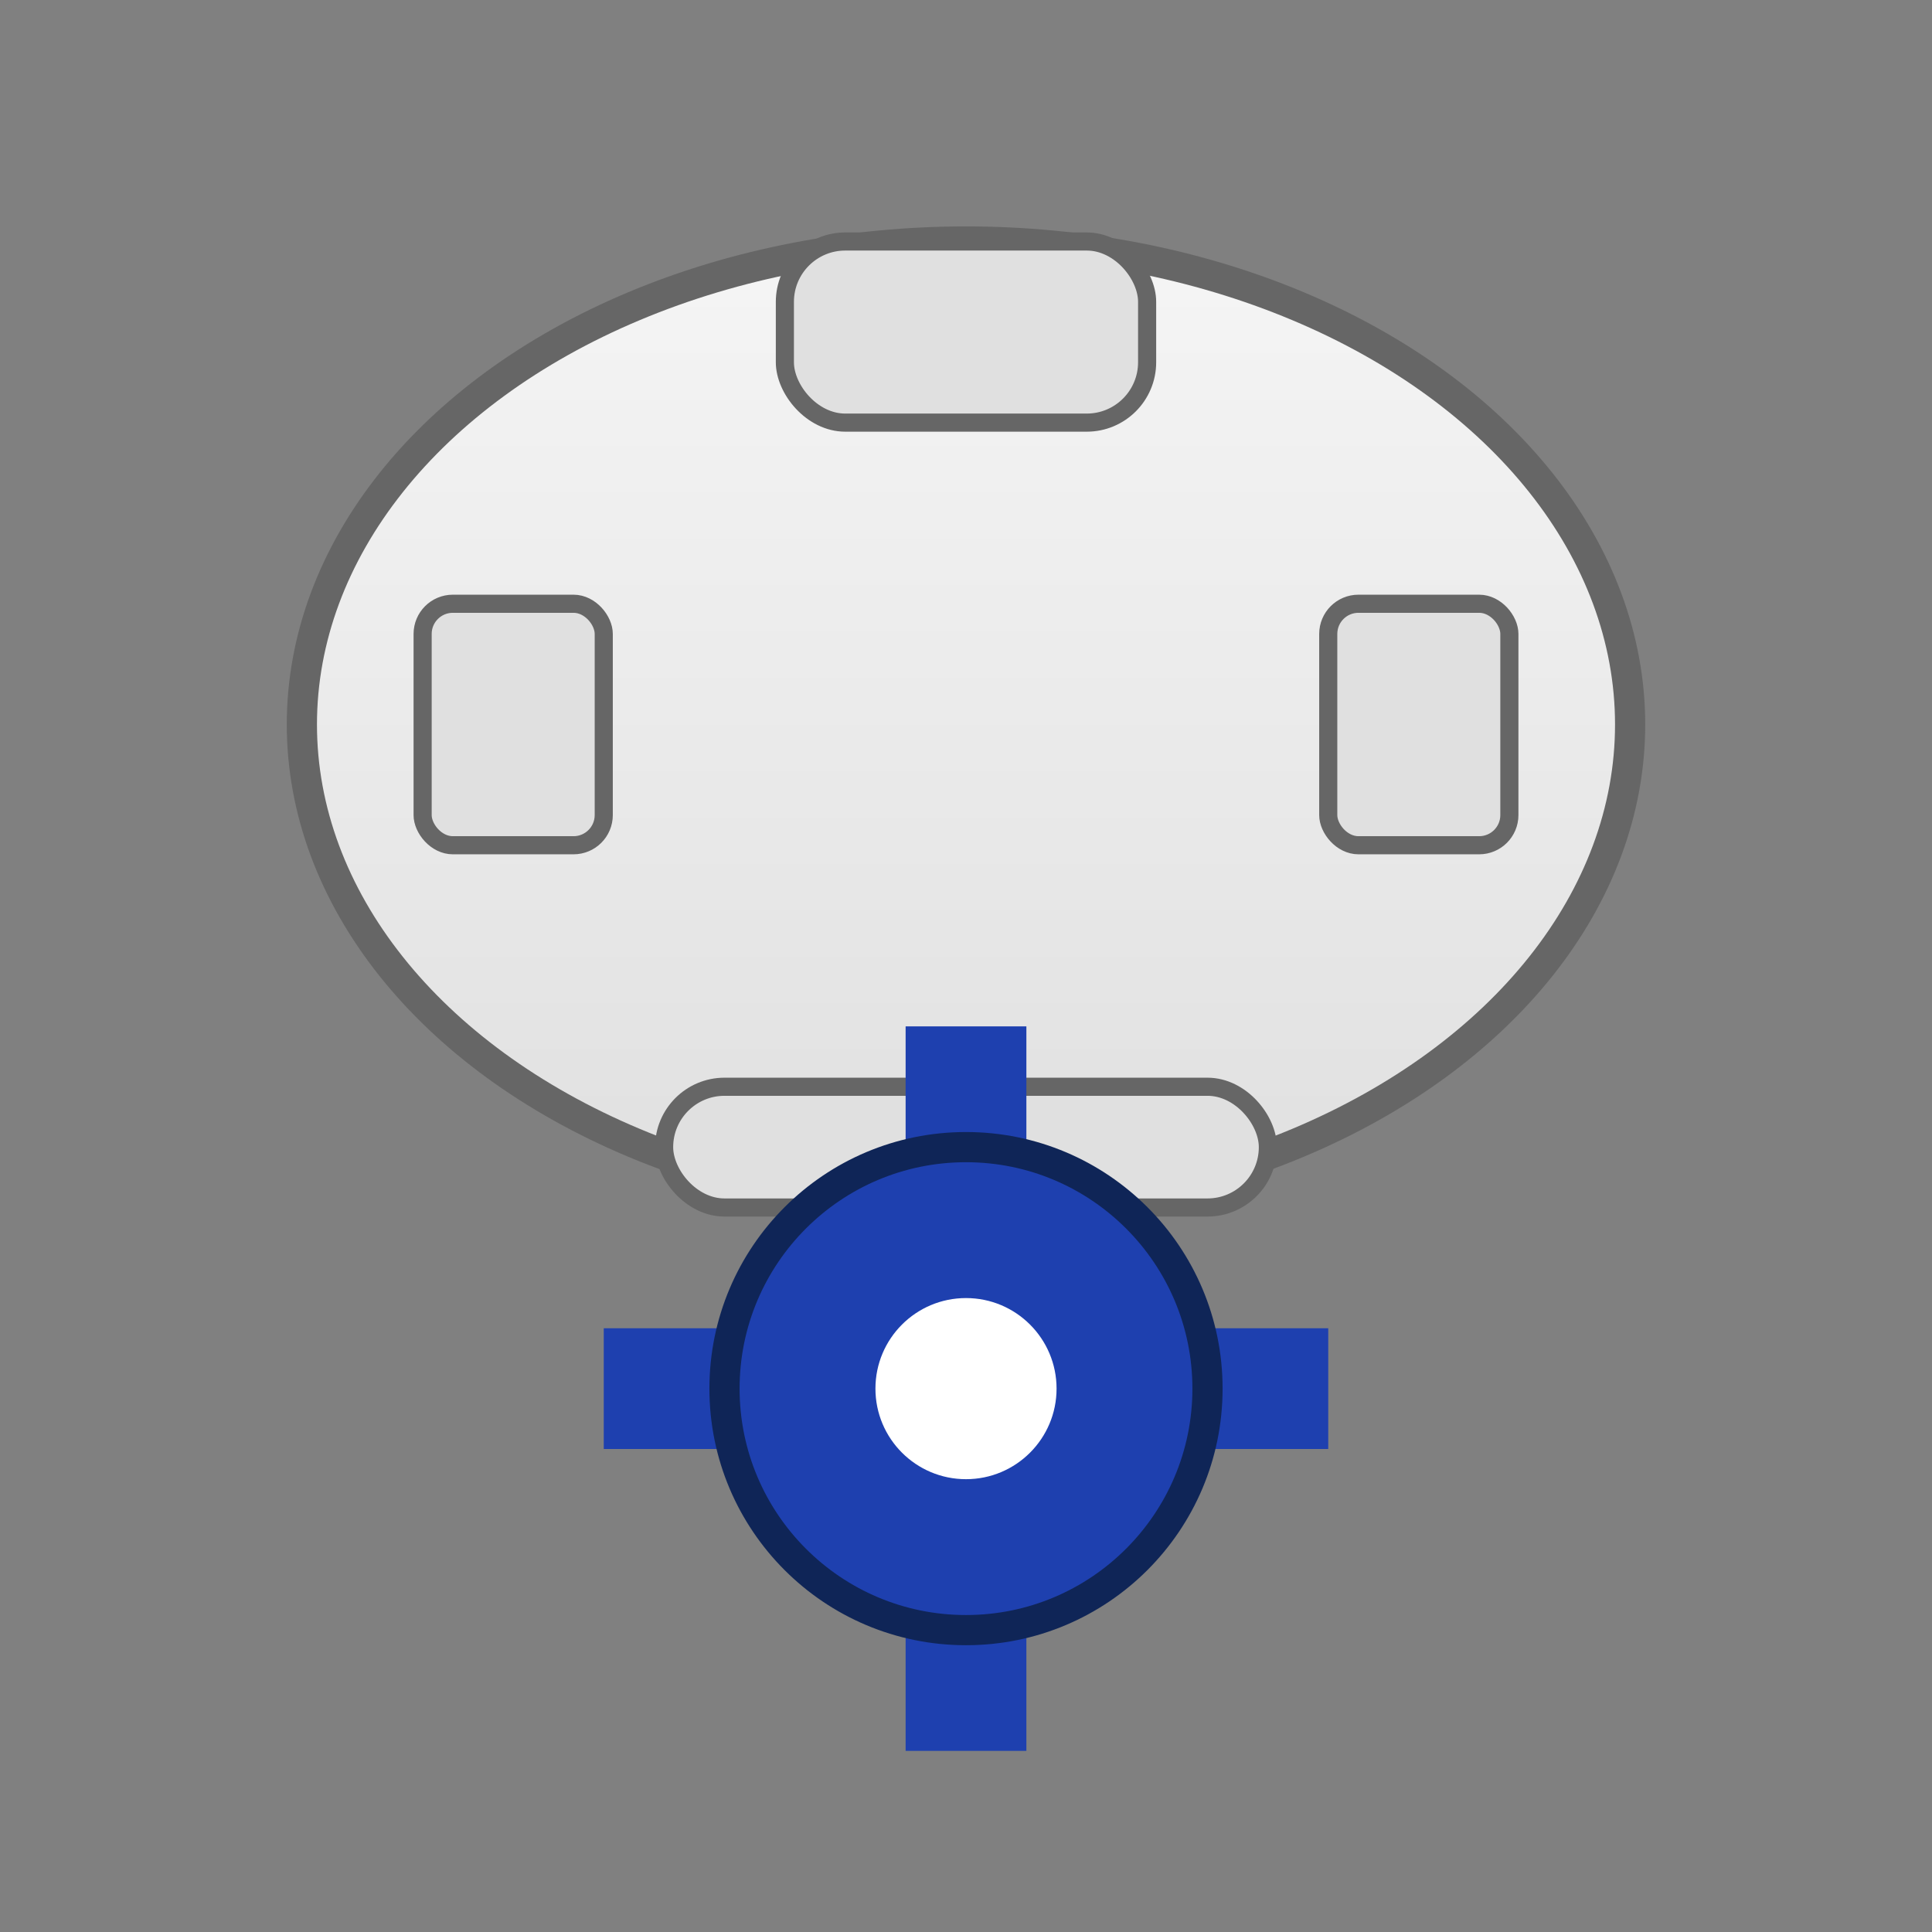
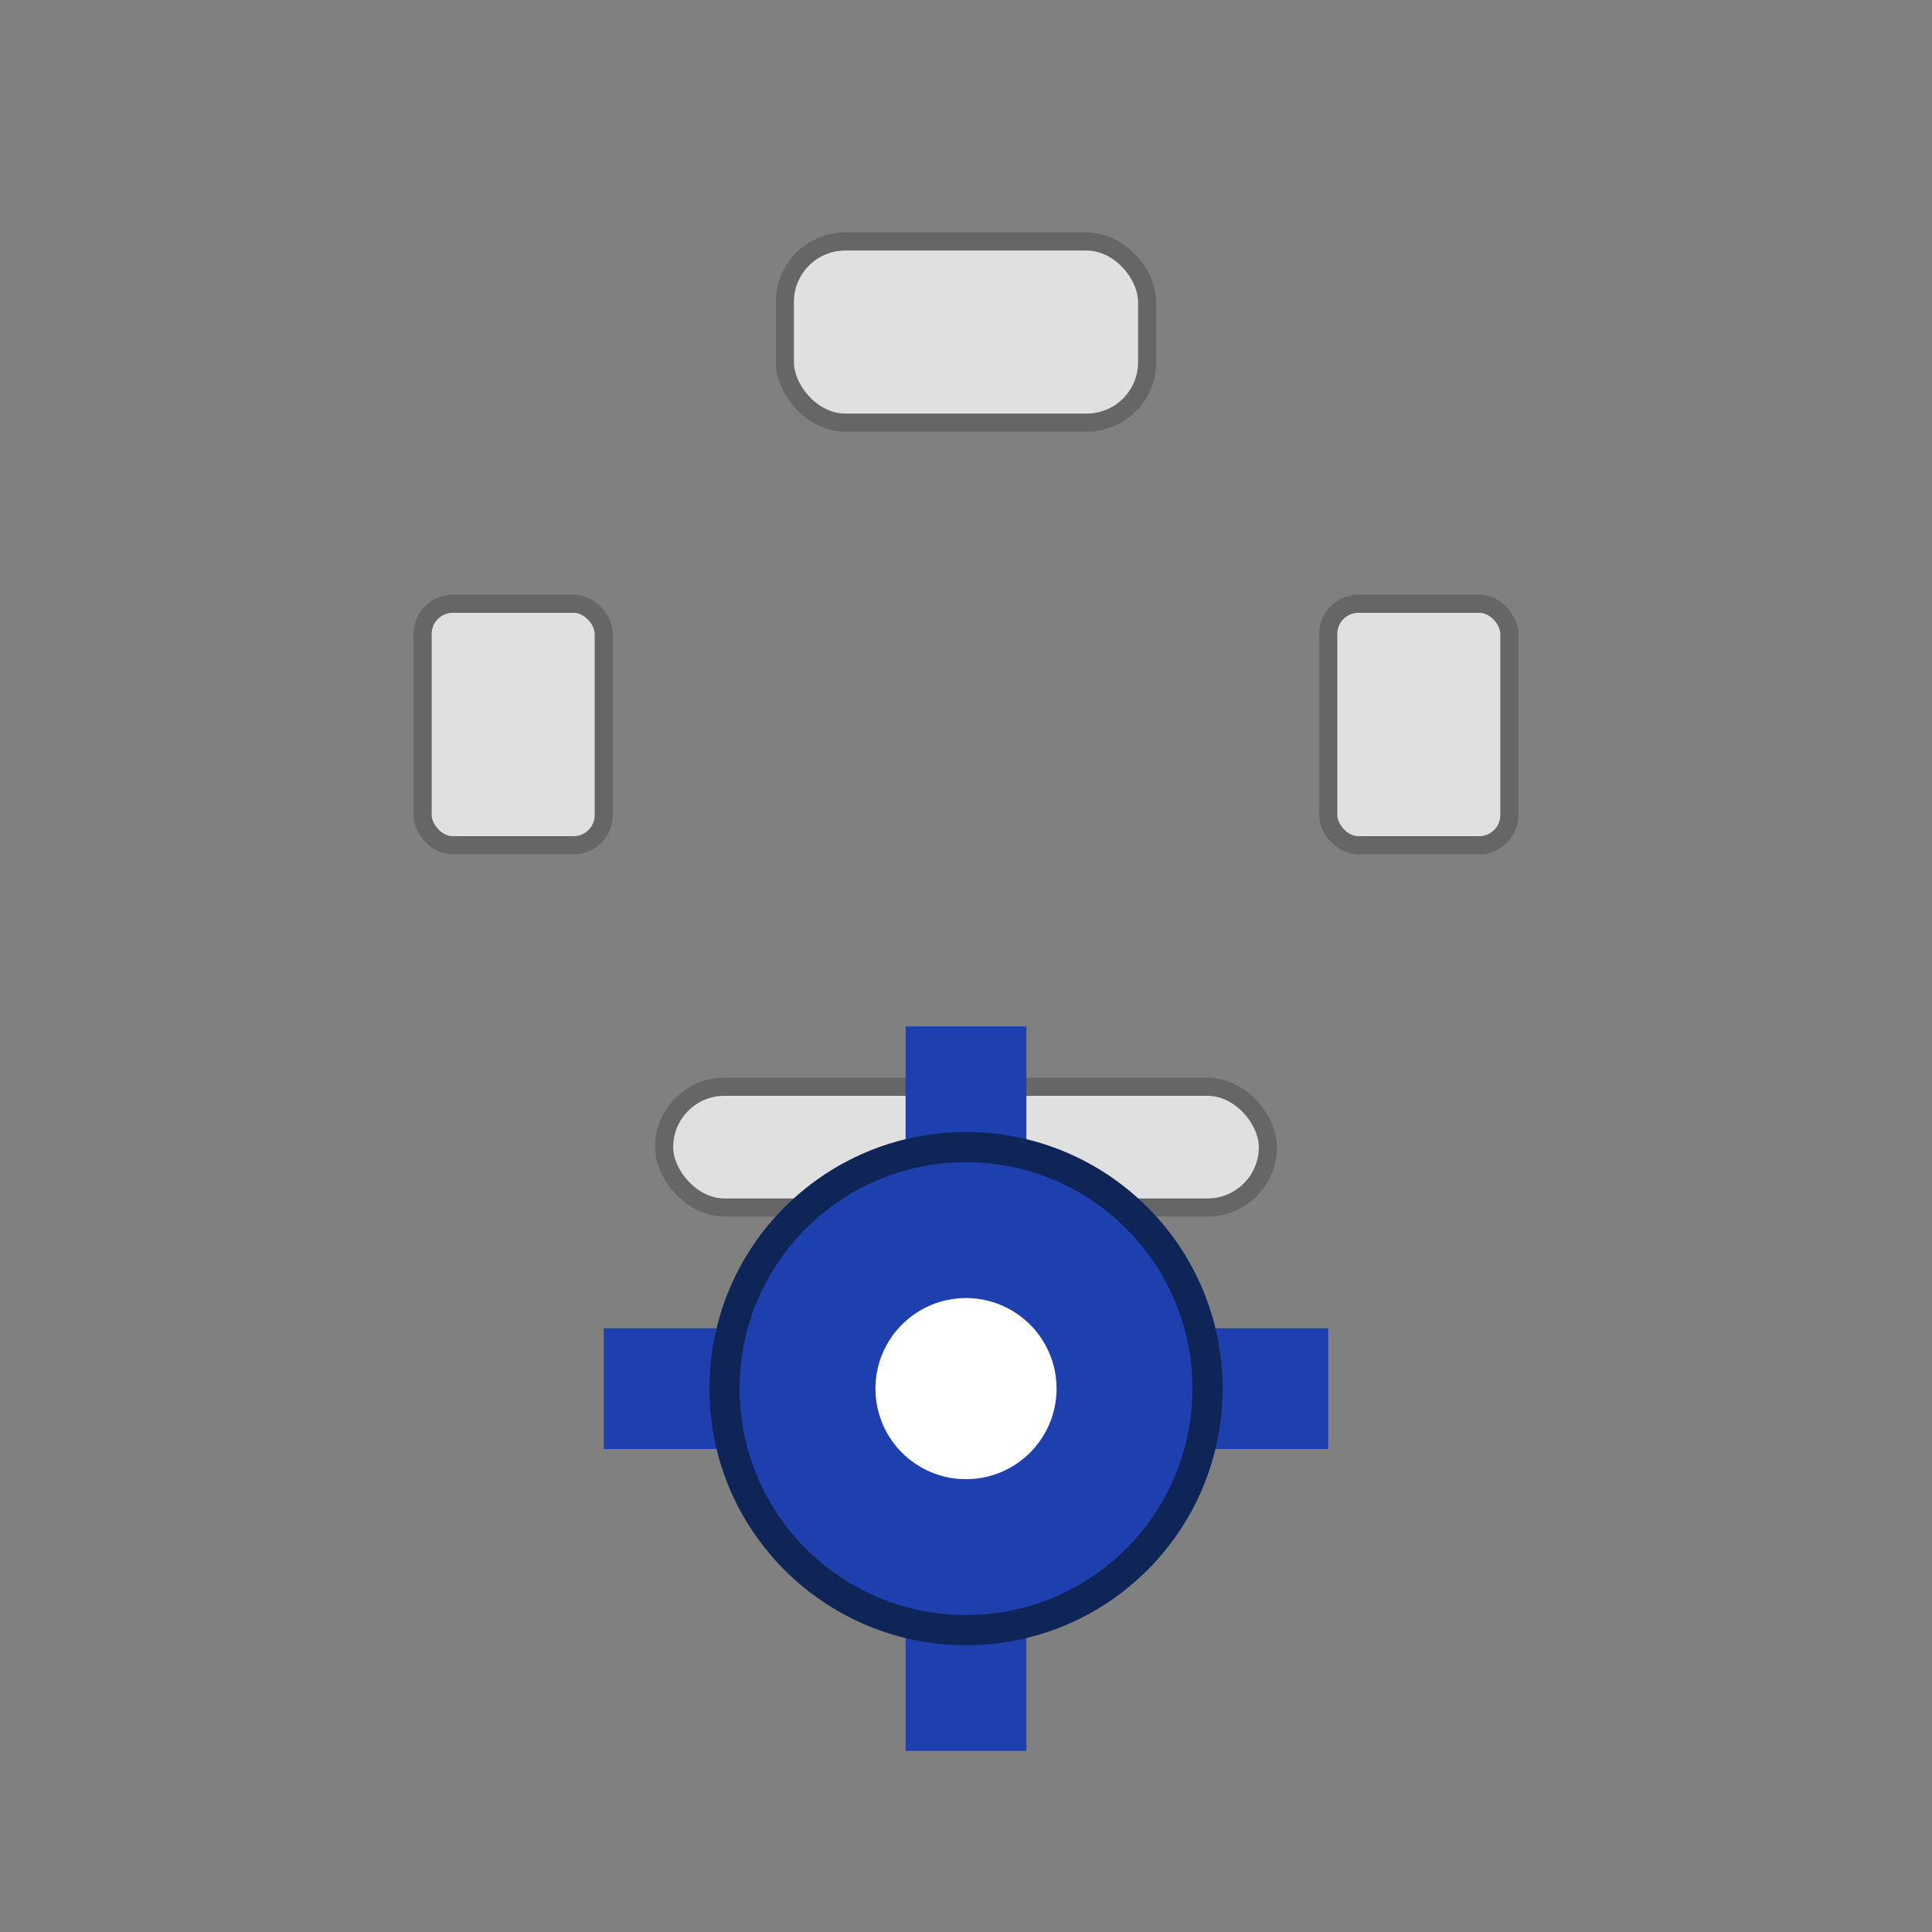
<svg xmlns="http://www.w3.org/2000/svg" width="32" height="32" viewBox="0 0 32 32">
  <rect x="0" y="0" width="32" height="32" fill="#808080" stroke="none" />
  <defs>
    <linearGradient id="helmet-grad" x1="0%" y1="0%" x2="0%" y2="100%">
      <stop offset="0%" style="stop-color:#f5f5f5;stop-opacity:1" />
      <stop offset="100%" style="stop-color:#e0e0e0;stop-opacity:1" />
    </linearGradient>
  </defs>
-   <ellipse cx="16" cy="12" rx="11" ry="8" fill="url(#helmet-grad)" stroke="#666" stroke-width="0.5" />
  <rect x="13" y="4" width="6" height="3" rx="1" fill="#e0e0e0" stroke="#666" stroke-width="0.3" />
  <rect x="7" y="10" width="3" height="4" rx="0.5" fill="#e0e0e0" stroke="#666" stroke-width="0.3" />
  <rect x="22" y="10" width="3" height="4" rx="0.5" fill="#e0e0e0" stroke="#666" stroke-width="0.3" />
  <rect x="11" y="18" width="10" height="2" rx="1" fill="#e0e0e0" stroke="#666" stroke-width="0.3" />
  <g transform="translate(16,23)">
    <rect x="-1" y="-6" width="2" height="2" fill="#1e40af" />
    <rect x="-1" y="4" width="2" height="2" fill="#1e40af" />
    <rect x="4" y="-1" width="2" height="2" fill="#1e40af" />
    <rect x="-6" y="-1" width="2" height="2" fill="#1e40af" />
    <circle cx="0" cy="0" r="4" fill="#1e40af" stroke="#0f2557" stroke-width="0.5" />
    <circle cx="0" cy="0" r="1.5" fill="#ffffff" />
  </g>
</svg>